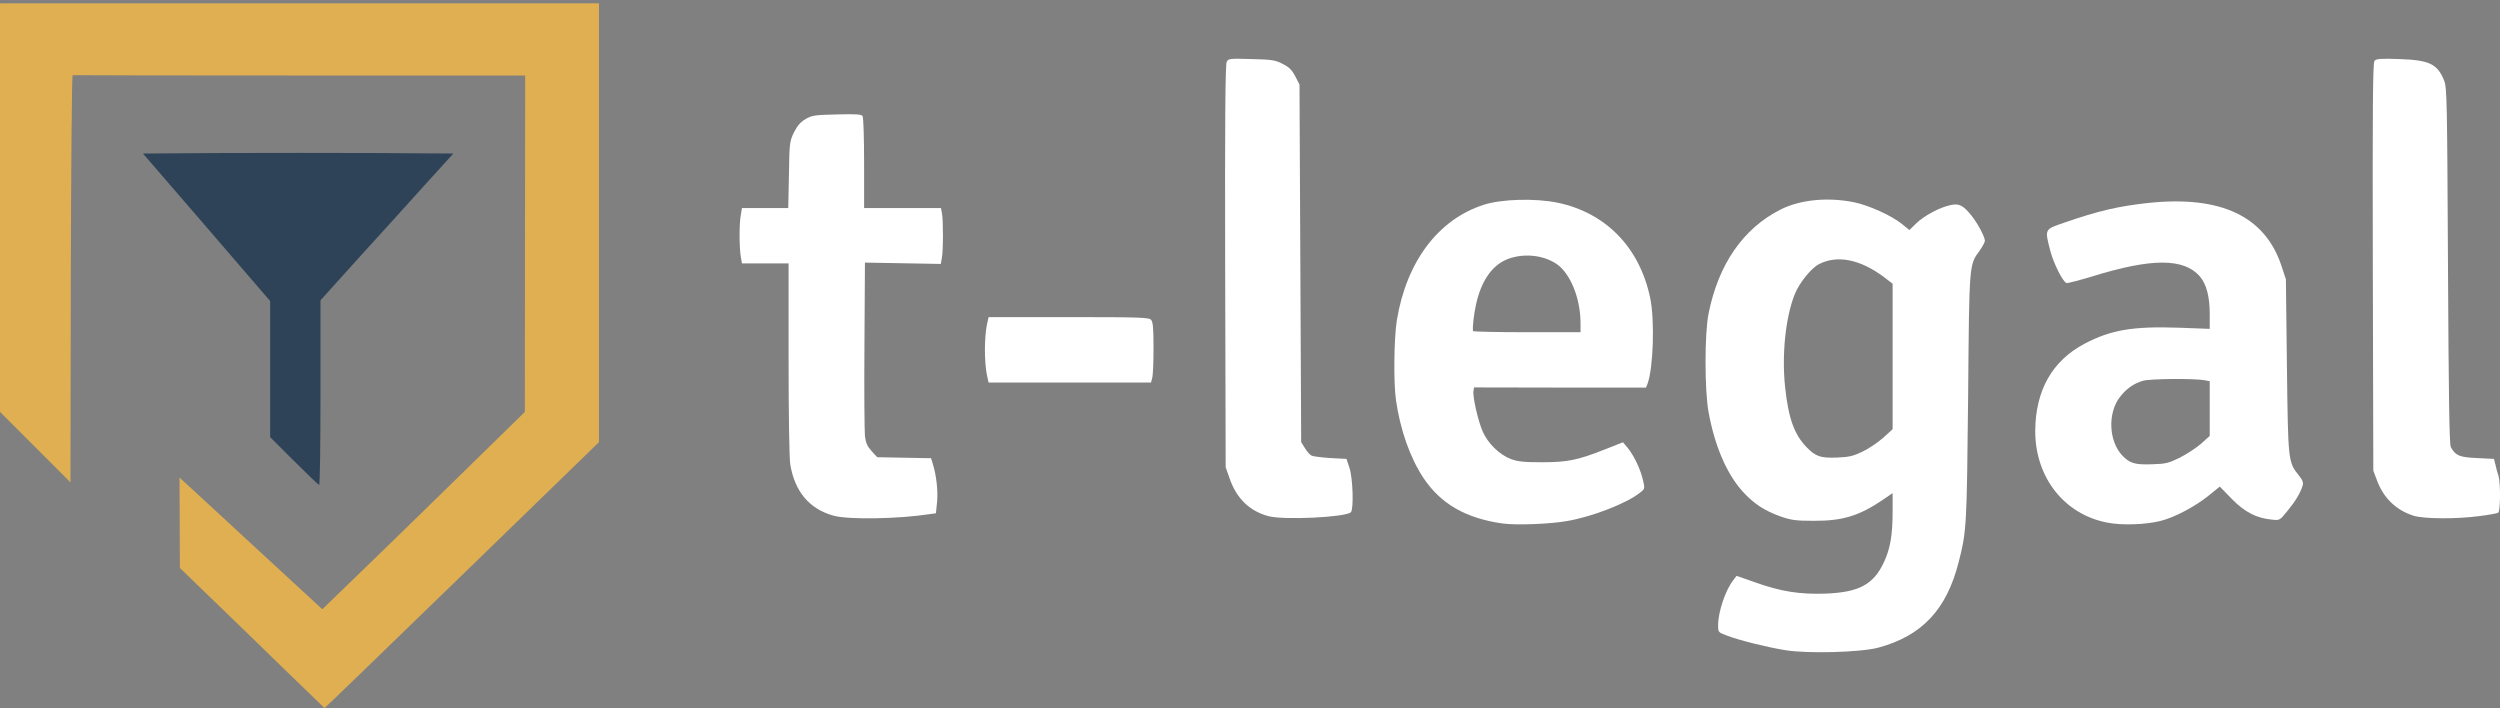
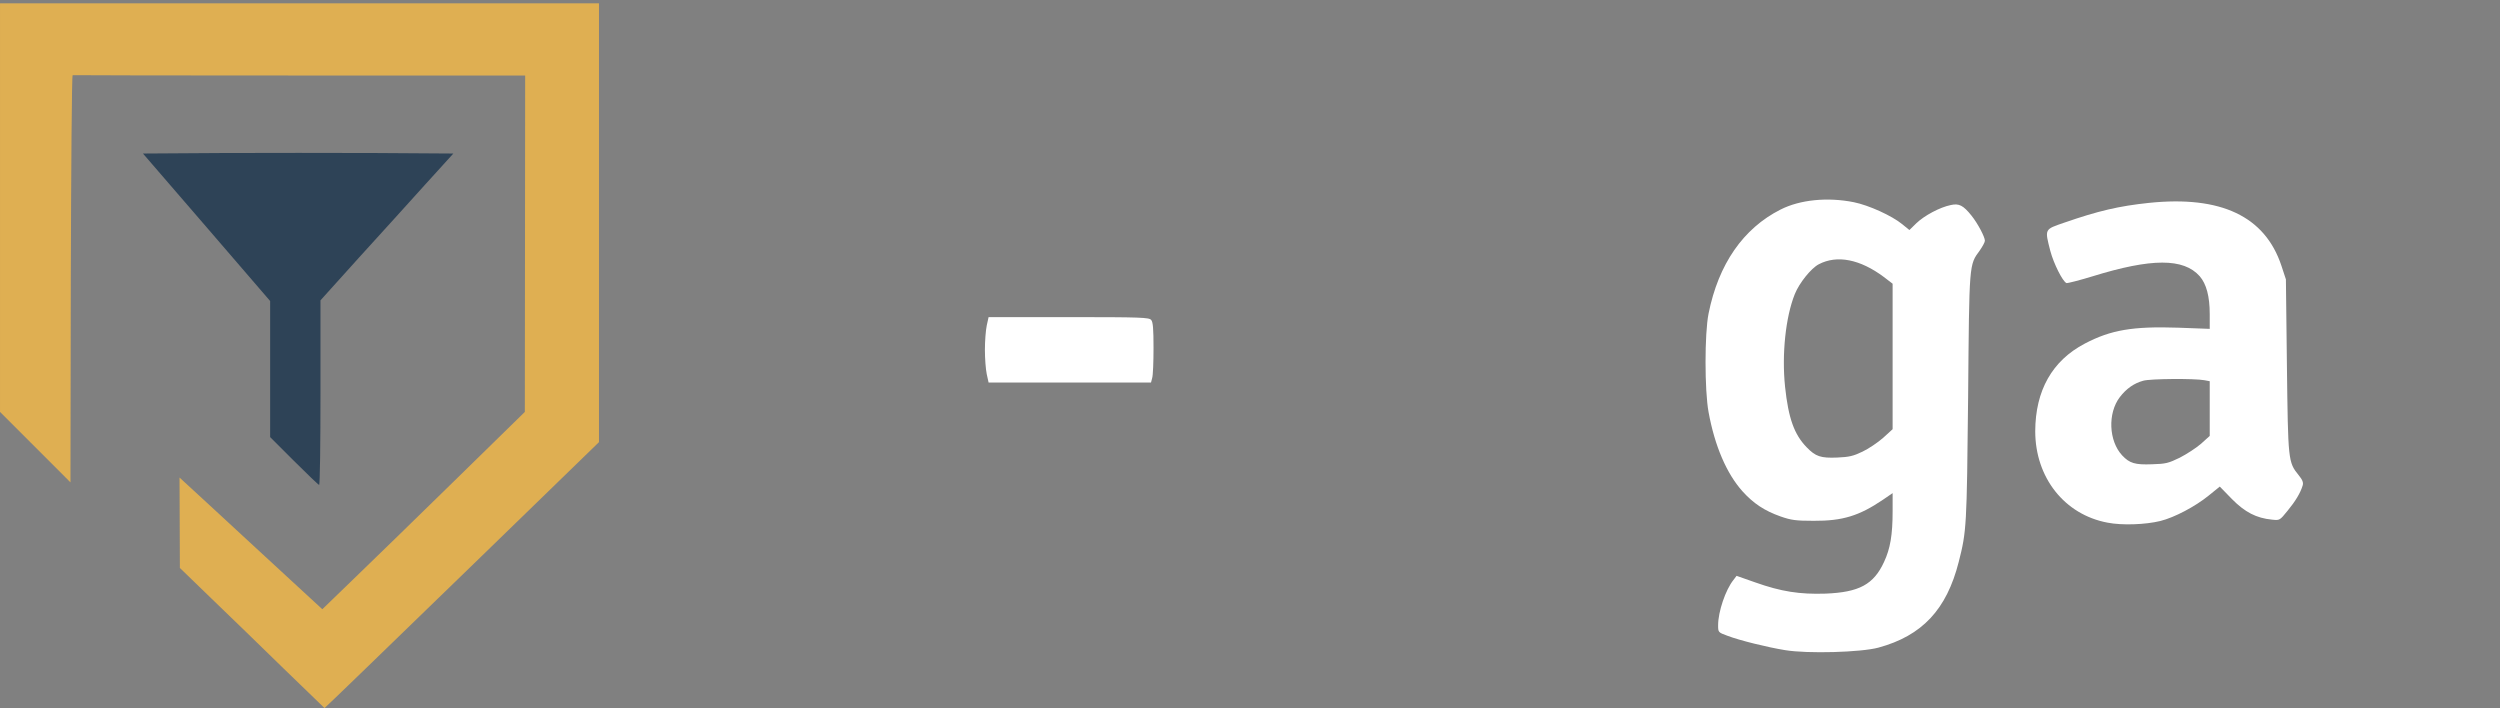
<svg xmlns="http://www.w3.org/2000/svg" class="img-fluid" id="outputsvg" style="transform: none; transform-origin: 50% 50%; cursor: move; max-height: 373.18px;" width="1490" height="422" viewBox="0 0 14900 4220">
  <rect x="0" y="0" width="14900" height="4220" fill="#808080" stroke="none" />
  <g id="l2ooIdXjumug96dkF6SDvK1" fill="rgb(255,255,255)" style="transform: none;">
    <g>
      <path id="pCgNpQ4qU" d="M10640 3875 c-105 -17 -272 -58 -345 -86 -55 -20 -55 -21 -55 -63 0 -80 44 -210 91 -269 l19 -25 111 39 c155 55 265 72 419 67 200 -8 287 -54 349 -189 37 -79 51 -161 51 -302 l0 -108 -57 39 c-143 97 -242 127 -413 126 -108 0 -135 -4 -198 -26 -96 -34 -161 -77 -227 -150 -94 -105 -165 -269 -202 -472 -24 -130 -24 -468 0 -587 59 -295 207 -508 429 -620 116 -59 280 -75 436 -44 90 18 228 81 289 131 l43 35 42 -41 c47 -45 140 -95 205 -108 49 -11 74 2 123 63 37 46 80 127 80 150 0 8 -14 34 -30 57 -65 89 -63 69 -70 878 -8 768 -9 795 -56 979 -72 284 -218 440 -479 511 -104 28 -421 37 -555 15z m460 -1183 c36 -17 91 -54 123 -82 l57 -52 0 -433 0 -434 -52 -40 c-142 -106 -279 -133 -388 -76 -46 24 -116 111 -143 178 -55 137 -78 359 -58 552 20 189 55 285 129 361 53 55 84 65 182 61 71 -3 96 -9 150 -35z" />
-       <path id="p16ATDRVbv" d="M8955 3120 c-219 -31 -368 -117 -471 -271 -80 -121 -138 -285 -164 -464 -15 -107 -12 -366 5 -475 57 -351 248 -604 520 -690 105 -34 307 -39 438 -12 288 60 489 267 552 567 28 134 19 419 -16 513 l-9 22 -512 0 -513 -1 -3 21 c-6 35 28 181 55 242 31 71 100 138 168 164 41 15 76 19 185 19 153 0 212 -12 379 -78 l104 -41 27 32 c37 44 78 130 92 193 12 51 12 52 -17 75 -80 64 -283 143 -433 169 -105 19 -309 26 -387 15z m465 -1197 c-1 -147 -61 -294 -143 -350 -84 -56 -207 -66 -303 -24 -86 39 -147 130 -177 266 -13 60 -21 131 -18 158 1 4 145 7 321 7 l320 0 0 -57z" />
-       <path id="pGo4TXLzH" d="M12561 3115 c-257 -48 -431 -269 -431 -545 1 -243 101 -420 295 -522 156 -82 287 -104 557 -95 l188 7 0 -88 c0 -106 -20 -180 -60 -226 -96 -108 -287 -108 -639 1 -79 24 -149 42 -155 40 -23 -10 -76 -116 -96 -191 -34 -133 -36 -128 83 -169 202 -70 325 -99 506 -118 428 -44 690 80 788 374 l27 82 6 515 c7 567 7 574 70 652 23 28 29 44 24 61 -13 44 -43 94 -90 151 -47 58 -47 58 -93 53 -93 -9 -161 -44 -239 -123 l-72 -74 -68 55 c-79 64 -202 129 -286 150 -89 22 -229 27 -315 10z m430 -387 c41 -21 98 -58 127 -83 l52 -47 0 -163 0 -163 -32 -6 c-59 -11 -322 -9 -364 3 -55 15 -101 47 -140 98 -73 96 -66 261 14 347 44 47 77 57 178 53 82 -2 99 -7 165 -39z" />
-       <path id="pCsXAENJn" d="M4970 3074 c-145 -39 -233 -143 -260 -306 -6 -38 -10 -293 -10 -630 l0 -568 -139 0 -139 0 -7 -41 c-9 -55 -10 -193 0 -246 l7 -43 138 0 138 0 4 -198 c3 -190 4 -199 30 -253 21 -41 38 -61 70 -80 39 -22 56 -24 187 -27 112 -3 145 -1 152 10 5 7 9 133 9 281 l0 267 229 0 229 0 6 31 c8 41 8 228 -1 269 l-6 33 -226 -4 -226 -4 -3 490 c-2 270 0 514 3 544 5 41 14 61 40 90 l33 36 161 3 160 3 10 32 c22 69 32 163 26 228 l-7 68 -36 5 c-186 29 -481 34 -572 10z" />
-       <path id="p67Nz6SZV" d="M7559 3076 c-112 -30 -190 -106 -231 -226 l-23 -65 -3 -1198 c-2 -870 1 -1203 9 -1218 10 -20 17 -21 148 -17 123 3 142 6 186 29 38 19 55 36 75 74 l25 49 5 1066 5 1065 23 37 c12 20 30 40 40 44 9 4 60 11 112 14 l95 5 18 54 c20 60 26 246 8 264 -30 30 -402 48 -492 23z" />
-       <path id="pGo5QKiyq" d="M14386 3074 c-103 -32 -179 -104 -218 -208 l-23 -61 -3 -1214 c-2 -955 0 -1217 10 -1228 10 -13 36 -15 148 -11 180 6 227 29 267 128 17 42 18 120 23 1105 4 776 8 1065 17 1080 29 51 50 60 156 65 l101 5 9 35 c4 19 12 49 18 66 13 44 12 211 -2 220 -7 4 -57 13 -113 20 -135 18 -327 17 -390 -2z" />
+       <path id="pGo4TXLzH" d="M12561 3115 c-257 -48 -431 -269 -431 -545 1 -243 101 -420 295 -522 156 -82 287 -104 557 -95 l188 7 0 -88 c0 -106 -20 -180 -60 -226 -96 -108 -287 -108 -639 1 -79 24 -149 42 -155 40 -23 -10 -76 -116 -96 -191 -34 -133 -36 -128 83 -169 202 -70 325 -99 506 -118 428 -44 690 80 788 374 l27 82 6 515 c7 567 7 574 70 652 23 28 29 44 24 61 -13 44 -43 94 -90 151 -47 58 -47 58 -93 53 -93 -9 -161 -44 -239 -123 l-72 -74 -68 55 c-79 64 -202 129 -286 150 -89 22 -229 27 -315 10m430 -387 c41 -21 98 -58 127 -83 l52 -47 0 -163 0 -163 -32 -6 c-59 -11 -322 -9 -364 3 -55 15 -101 47 -140 98 -73 96 -66 261 14 347 44 47 77 57 178 53 82 -2 99 -7 165 -39z" />
      <path id="p7UbyWFF7" d="M5881 2230 c-6 -28 -11 -93 -11 -145 0 -52 5 -117 11 -145 l11 -50 478 0 c432 0 479 2 491 17 11 12 14 54 14 167 0 83 -3 163 -8 179 l-7 27 -484 0 -484 0 -11 -50z" />
    </g>
  </g>
  <g id="l5aNZowozkdrtHpRW4jylmY" fill="rgb(223,175,82)" style="transform: none;">
    <g>
      <path id="p196HdhBD7" d="M1689 3983 c-134 -131 -328 -319 -431 -418 l-186 -180 -1 -269 -1 -270 28 26 c15 13 206 190 425 392 l398 367 184 -178 c102 -98 373 -362 604 -588 l419 -410 1 -1002 1 -1003 -1345 0 c-740 0 -1348 -1 -1352 -2 -5 -2 -9 544 -11 1212 l-2 1215 -210 -210 -210 -210 0 -1217 0 -1218 1785 0 1785 0 0 1308 0 1307 -700 680 c-602 584 -933 905 -936 905 0 0 -110 -107 -245 -237z" />
    </g>
  </g>
  <g id="l25t98elDRF7IgikSre3mUo" fill="rgb(46,67,87)" style="transform: none;">
    <g>
      <path id="pzjA6kRCm" d="M1752 2747 l-142 -142 0 -406 0 -405 -379 -440 -379 -439 465 -3 c255 -1 672 -1 925 0 l460 3 -168 185 c-92 102 -270 299 -396 437 l-228 253 0 550 c0 302 -3 550 -8 550 -4 0 -71 -64 -150 -143z" />
    </g>
  </g>
</svg>